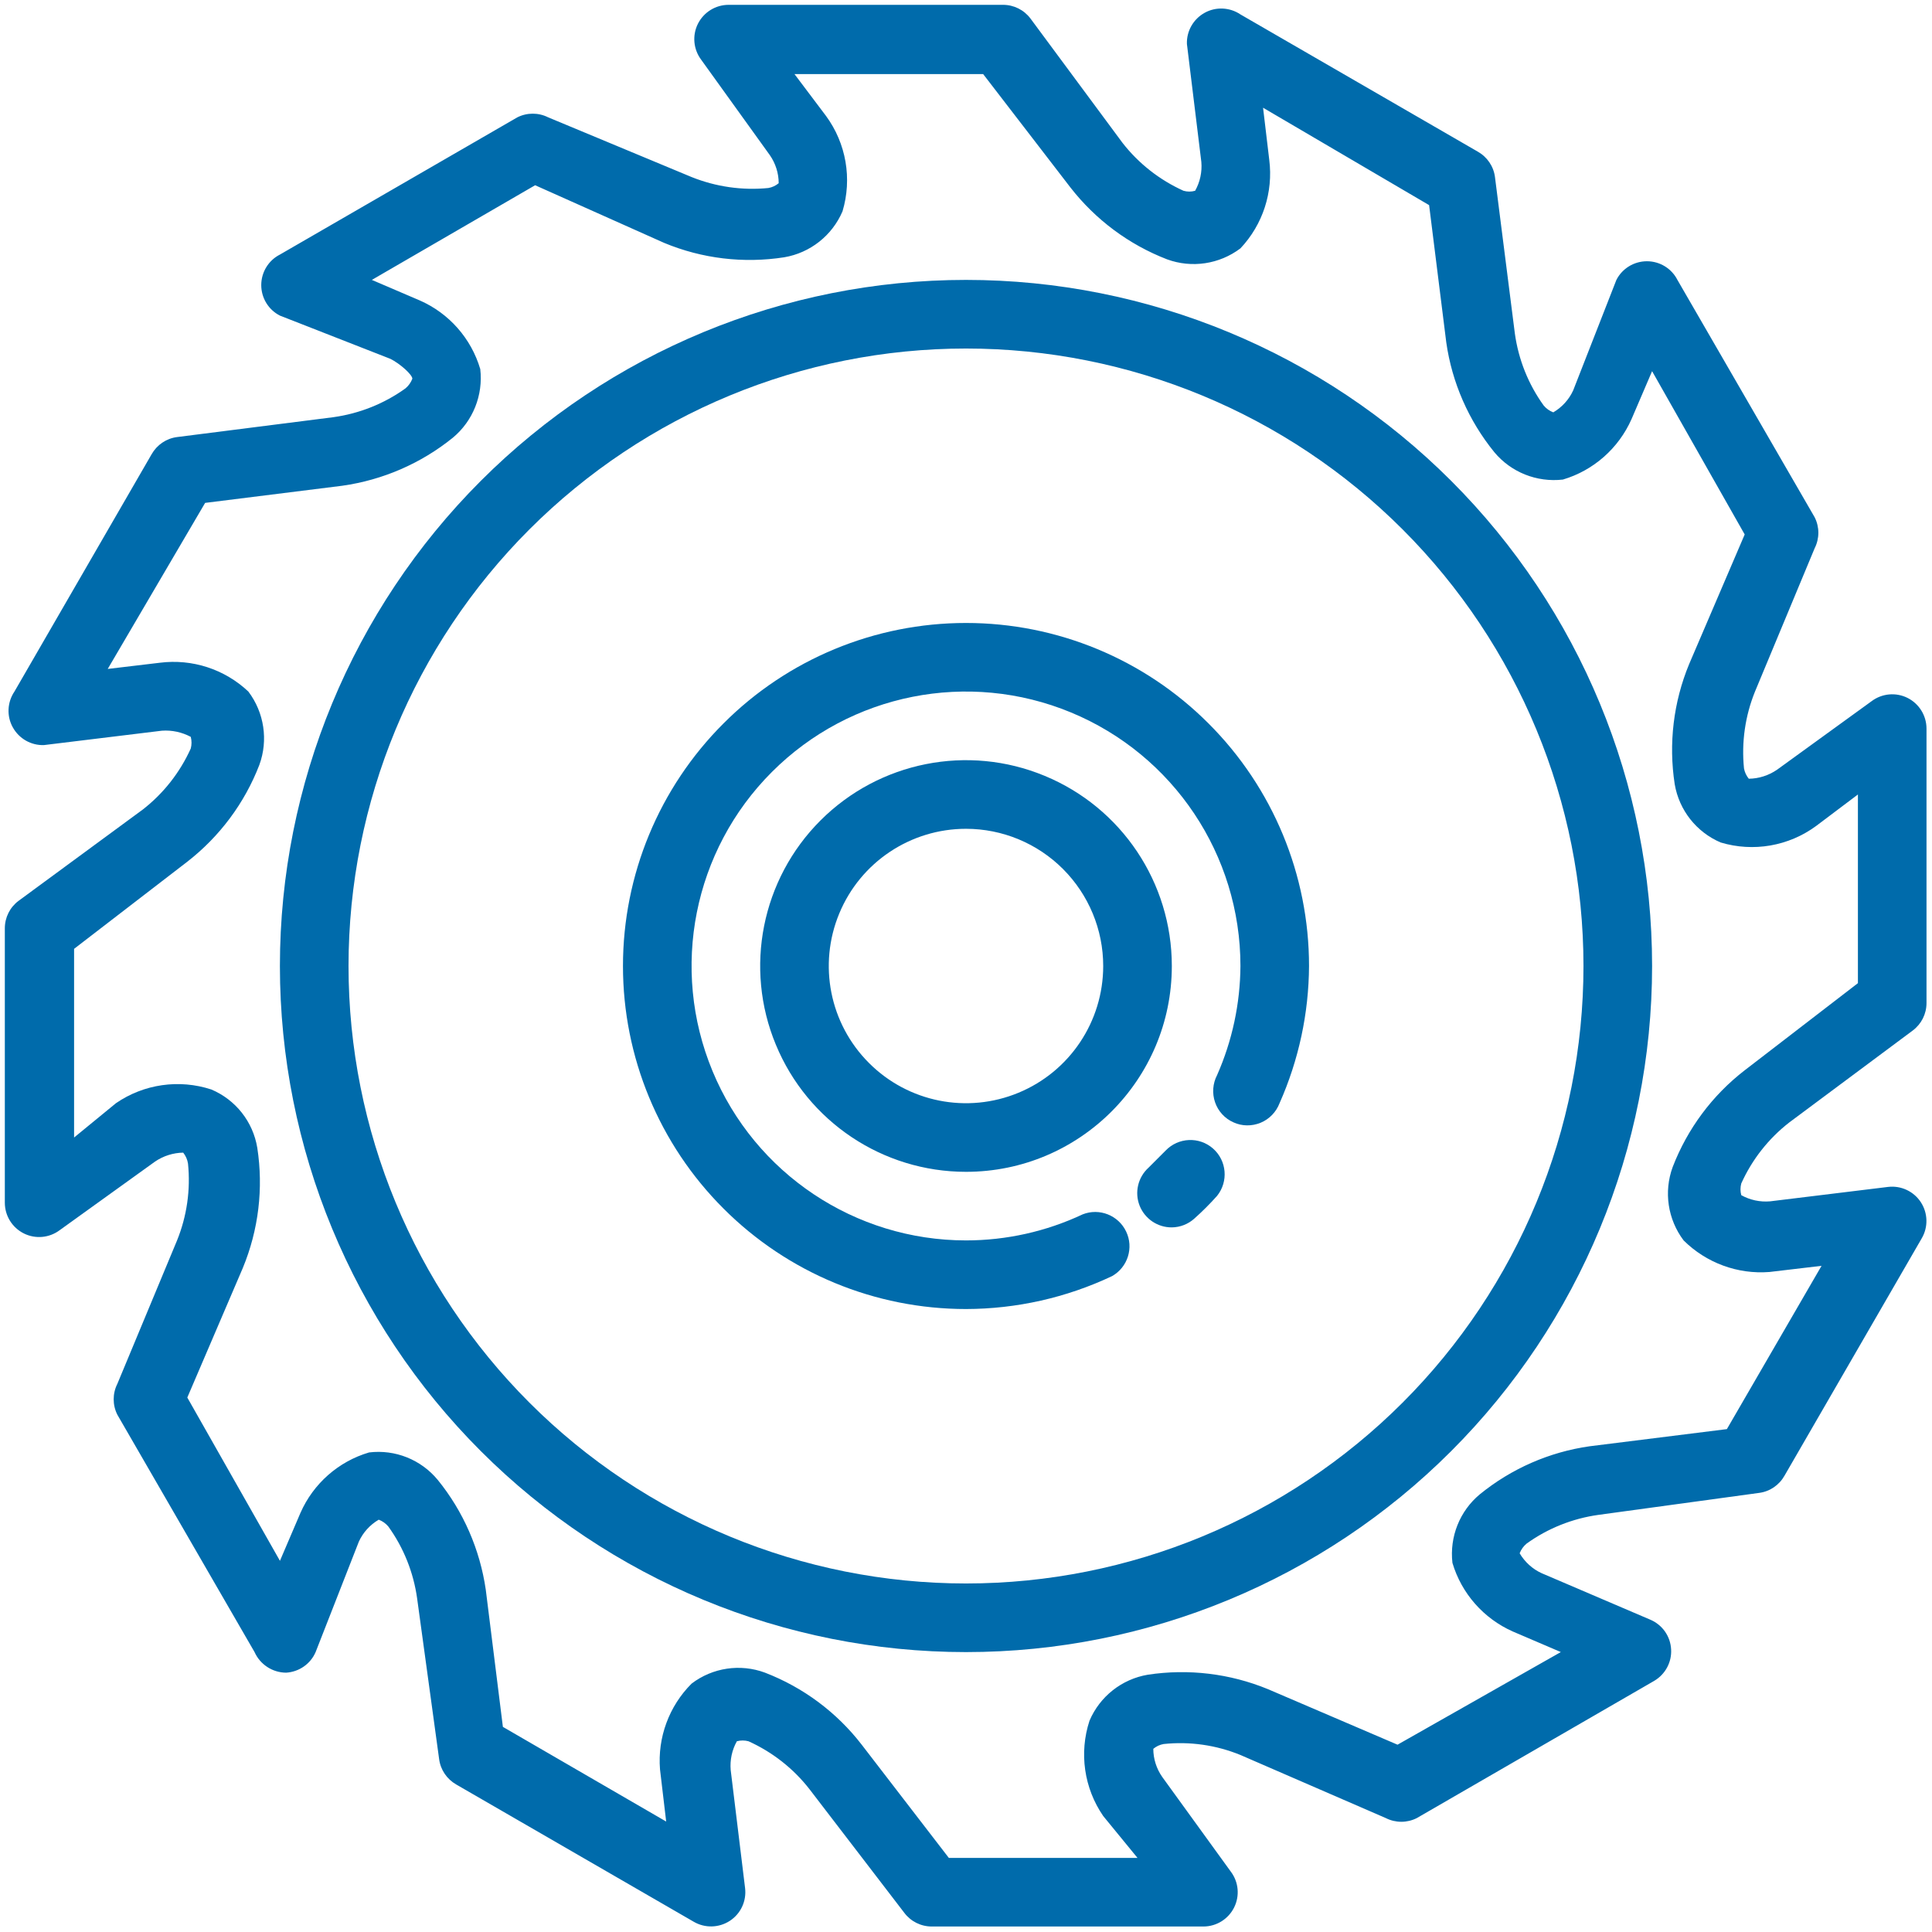
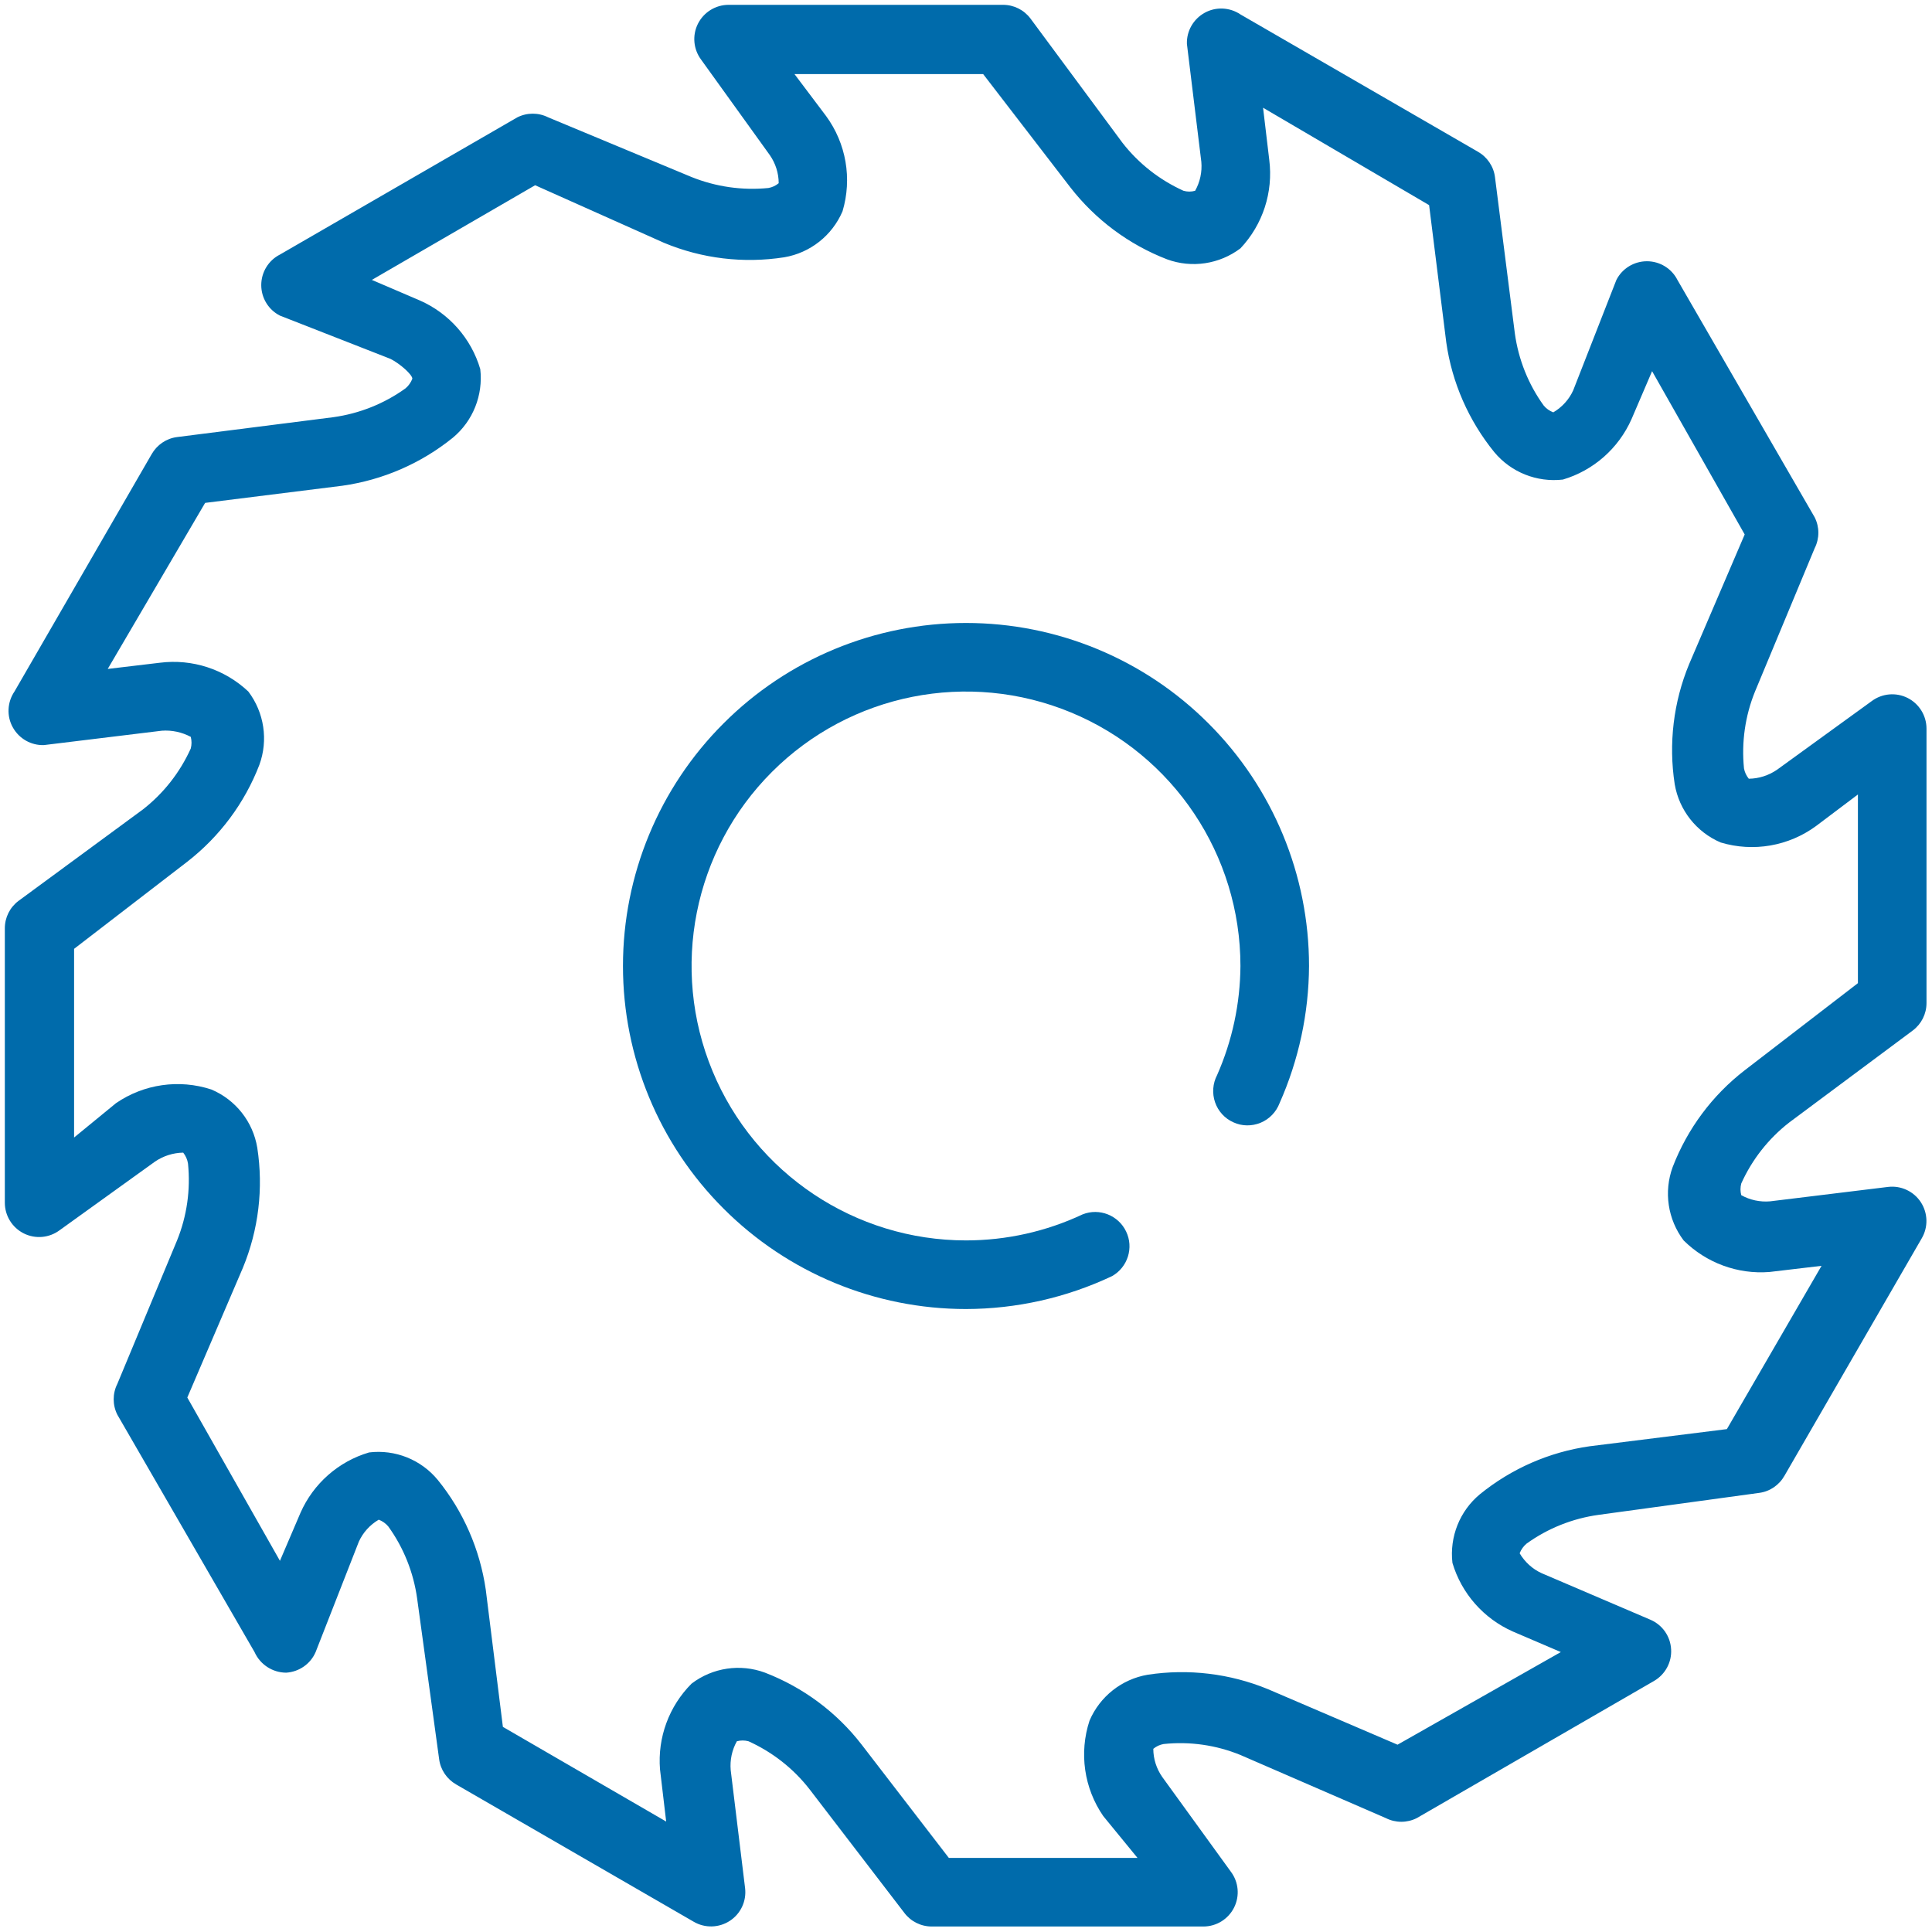
<svg xmlns="http://www.w3.org/2000/svg" width="58px" height="58px" viewBox="0 0 58 58" version="1.1">
  <title>Group 6</title>
  <g id="Page-1" stroke="none" stroke-width="1" fill="none" fill-rule="evenodd">
    <g id="Pilana---rozcestnik" transform="translate(-285, -1931)" fill="#006BAB">
      <g id="Group-5" transform="translate(150, 1931)">
        <g id="Group-6" transform="translate(135, 0)">
-           <path d="M29,49.597 C23.537,49.597 18.298,47.426 14.435,43.564 C10.573,39.703 8.403,34.463 8.403,29 C8.403,23.537 10.574,18.297 14.435,14.435 C18.297,10.573 23.537,8.403 29,8.403 C34.463,8.403 39.702,10.573 43.565,14.435 C47.427,18.297 49.597,23.537 49.597,29 C49.597,34.463 47.426,39.702 43.565,43.564 C39.703,47.427 34.463,49.597 29,49.597 Z M29,10.463 C24.083,10.463 19.369,12.417 15.893,15.893 C12.417,19.369 10.463,24.083 10.463,29 C10.463,33.918 12.417,38.631 15.893,42.108 C19.368,45.583 24.083,47.537 29,47.537 C33.917,47.537 38.631,45.583 42.107,42.108 C45.583,38.632 47.537,33.918 47.537,29 C47.537,24.083 45.583,19.369 42.107,15.893 C38.632,12.417 33.917,10.463 29,10.463 Z" id="Fill-1" />
          <path d="M36.209,57.835 L27.971,57.835 C27.646,57.835 27.342,57.683 27.147,57.423 L24.304,53.716 C23.82,53.093 23.19,52.599 22.471,52.274 C22.355,52.243 22.237,52.243 22.121,52.274 C21.974,52.537 21.91,52.838 21.936,53.139 L22.368,56.682 C22.415,57.071 22.237,57.452 21.91,57.665 C21.58,57.879 21.161,57.889 20.824,57.691 L13.697,53.572 C13.417,53.412 13.224,53.131 13.183,52.81 L12.523,47.99 C12.415,47.21 12.119,46.466 11.658,45.827 C11.581,45.735 11.483,45.665 11.37,45.622 C11.107,45.776 10.899,46.005 10.773,46.281 L9.475,49.597 C9.321,49.954 8.978,50.191 8.589,50.215 C8.18,50.212 7.809,49.97 7.642,49.597 L3.523,42.471 C3.376,42.18 3.376,41.835 3.523,41.544 L5.315,37.239 C5.611,36.508 5.724,35.717 5.644,34.932 C5.626,34.811 5.575,34.698 5.5,34.603 C5.199,34.608 4.905,34.701 4.656,34.87 L1.793,36.93 C1.481,37.164 1.064,37.203 0.714,37.028 C0.366,36.853 0.145,36.498 0.145,36.106 L0.145,27.868 C0.145,27.543 0.297,27.239 0.557,27.044 L4.285,24.304 C4.908,23.82 5.402,23.19 5.727,22.471 C5.757,22.356 5.757,22.237 5.727,22.121 C5.461,21.98 5.163,21.915 4.861,21.936 L1.319,22.368 C0.933,22.381 0.572,22.175 0.384,21.835 C0.196,21.498 0.217,21.081 0.433,20.762 L4.552,13.636 C4.712,13.355 4.993,13.162 5.315,13.121 L10.011,12.524 C10.791,12.415 11.535,12.119 12.173,11.659 C12.266,11.581 12.335,11.483 12.379,11.37 C12.379,11.247 12.008,10.917 11.72,10.773 L8.404,9.475 C8.059,9.3 7.843,8.945 7.843,8.559 C7.843,8.173 8.059,7.817 8.404,7.642 L15.53,3.523 C15.821,3.376 16.166,3.376 16.457,3.523 L20.762,5.315 C21.493,5.608 22.283,5.722 23.068,5.644 C23.182,5.624 23.287,5.575 23.377,5.5 C23.377,5.199 23.282,4.903 23.11,4.656 L21.05,1.793 C20.816,1.481 20.777,1.064 20.952,0.714 C21.127,0.367 21.482,0.145 21.874,0.145 L30.112,0.145 C30.437,0.145 30.741,0.297 30.936,0.557 L33.696,4.285 C34.18,4.908 34.811,5.402 35.529,5.727 C35.643,5.76 35.766,5.76 35.879,5.727 C36.026,5.464 36.091,5.163 36.065,4.862 L35.632,1.319 C35.619,0.933 35.825,0.572 36.165,0.384 C36.502,0.197 36.92,0.217 37.239,0.433 L44.365,4.553 C44.646,4.712 44.839,4.993 44.88,5.315 L45.477,10.011 C45.585,10.791 45.881,11.535 46.342,12.173 C46.419,12.266 46.517,12.336 46.631,12.379 C46.893,12.225 47.102,11.996 47.228,11.72 L48.525,8.404 C48.7,8.059 49.056,7.843 49.442,7.843 C49.828,7.843 50.183,8.059 50.358,8.404 L54.478,15.53 C54.625,15.821 54.625,16.166 54.478,16.457 L52.686,20.762 C52.39,21.493 52.277,22.283 52.356,23.069 C52.377,23.182 52.426,23.287 52.5,23.378 C52.802,23.375 53.095,23.28 53.345,23.11 L56.187,21.05 C56.499,20.816 56.916,20.777 57.266,20.952 C57.614,21.127 57.835,21.483 57.835,21.874 L57.835,30.113 C57.835,30.437 57.683,30.741 57.423,30.936 L53.716,33.696 C53.093,34.18 52.598,34.809 52.274,35.529 C52.243,35.645 52.243,35.764 52.274,35.88 C52.536,36.026 52.838,36.091 53.139,36.065 L56.682,35.632 C57.07,35.586 57.451,35.764 57.665,36.091 C57.879,36.42 57.889,36.84 57.691,37.177 L53.571,44.303 C53.412,44.584 53.131,44.777 52.809,44.818 L47.99,45.477 C47.21,45.585 46.466,45.881 45.827,46.342 C45.735,46.42 45.665,46.517 45.621,46.631 C45.776,46.893 46.005,47.102 46.28,47.228 L49.555,48.629 C49.911,48.786 50.147,49.125 50.168,49.514 C50.191,49.9 49.993,50.266 49.658,50.462 L42.532,54.581 C42.241,54.728 41.896,54.728 41.605,54.581 L37.239,52.686 C36.508,52.387 35.717,52.274 34.932,52.357 C34.819,52.377 34.713,52.426 34.623,52.501 C34.623,52.802 34.718,53.098 34.891,53.345 L36.95,56.188 C37.185,56.499 37.223,56.916 37.048,57.266 C36.873,57.614 36.518,57.835 36.127,57.835 L36.209,57.835 Z M28.485,55.776 L34.149,55.776 L33.12,54.519 C32.543,53.682 32.391,52.622 32.708,51.656 C33.019,50.928 33.678,50.408 34.458,50.276 C35.676,50.091 36.922,50.24 38.063,50.709 L41.955,52.377 L46.857,49.596 L45.416,48.979 C44.54,48.59 43.876,47.838 43.603,46.919 C43.513,46.136 43.822,45.361 44.427,44.859 C45.374,44.089 46.512,43.59 47.722,43.418 L51.842,42.903 L54.684,38.001 L53.119,38.186 C52.164,38.261 51.224,37.913 50.544,37.239 C50.068,36.608 49.942,35.779 50.215,35.035 C50.658,33.886 51.404,32.882 52.377,32.131 L55.776,29.515 L55.776,23.851 L54.519,24.798 C53.695,25.403 52.635,25.586 51.656,25.292 C50.928,24.981 50.408,24.322 50.276,23.542 C50.088,22.324 50.238,21.075 50.709,19.937 L52.377,16.045 L49.597,11.143 L48.979,12.584 C48.59,13.46 47.838,14.124 46.919,14.397 C46.136,14.487 45.361,14.178 44.859,13.573 C44.09,12.626 43.59,11.488 43.418,10.278 L42.903,6.158 L37.918,3.234 L38.104,4.799 C38.227,5.77 37.911,6.743 37.239,7.456 C36.608,7.932 35.779,8.058 35.035,7.785 C33.889,7.343 32.885,6.593 32.131,5.623 L29.515,2.224 L23.851,2.224 L24.798,3.481 C25.403,4.305 25.586,5.365 25.293,6.344 C24.981,7.072 24.322,7.592 23.542,7.724 C22.324,7.914 21.075,7.765 19.937,7.291 L16.065,5.561 L11.163,8.403 L12.605,9.021 C13.483,9.407 14.147,10.162 14.418,11.081 C14.508,11.864 14.199,12.639 13.594,13.141 C12.639,13.913 11.493,14.41 10.278,14.582 L6.158,15.097 L3.234,20.082 L4.799,19.896 C5.77,19.773 6.743,20.089 7.456,20.761 C7.932,21.392 8.058,22.221 7.785,22.965 C7.343,24.111 6.593,25.115 5.623,25.869 L2.224,28.485 L2.224,34.149 L3.481,33.119 C4.318,32.543 5.378,32.391 6.344,32.707 C7.075,33.016 7.595,33.675 7.724,34.458 C7.912,35.676 7.762,36.922 7.291,38.062 L5.623,41.955 L8.404,46.857 L9.021,45.415 C9.408,44.538 10.162,43.873 11.081,43.603 C11.864,43.508 12.639,43.819 13.141,44.427 C13.911,45.374 14.407,46.515 14.583,47.722 L15.097,51.842 L19.999,54.684 L19.814,53.119 C19.737,52.163 20.084,51.221 20.761,50.544 C21.39,50.063 22.224,49.939 22.965,50.214 C24.114,50.657 25.118,51.404 25.869,52.377 L28.485,55.776 Z" id="Fill-2" />
          <path d="M29,39.298 C26.268,39.298 23.65,38.214 21.719,36.281 C19.786,34.35 18.702,31.732 18.702,29 C18.702,26.268 19.786,23.65 21.719,21.719 C23.65,19.785 26.268,18.702 29,18.702 C31.732,18.702 34.35,19.785 36.281,21.719 C38.214,23.65 39.298,26.268 39.298,29 C39.291,30.418 38.989,31.822 38.413,33.119 C38.312,33.384 38.106,33.598 37.844,33.706 C37.581,33.814 37.285,33.812 37.028,33.693 C36.768,33.578 36.569,33.359 36.477,33.091 C36.384,32.821 36.407,32.527 36.538,32.275 C36.994,31.242 37.231,30.128 37.239,29 C37.239,25.668 35.23,22.664 32.154,21.389 C29.075,20.112 25.529,20.818 23.174,23.174 C20.818,25.529 20.113,29.074 21.39,32.154 C22.664,35.23 25.669,37.238 29,37.238 C30.21,37.238 31.407,36.971 32.502,36.456 C33.004,36.257 33.575,36.484 33.807,36.971 C34.041,37.457 33.856,38.042 33.387,38.309 C32.015,38.958 30.517,39.295 29,39.298 L29,39.298 Z" id="Fill-3" />
-           <path d="M35.179,36.847 C34.752,36.85 34.368,36.59 34.211,36.193 C34.056,35.794 34.162,35.344 34.479,35.055 L34.994,34.54 C35.375,34.144 36.003,34.115 36.417,34.481 C36.829,34.844 36.883,35.47 36.538,35.9 C36.325,36.139 36.098,36.366 35.859,36.579 C35.673,36.749 35.431,36.844 35.179,36.847 L35.179,36.847 Z" id="Fill-4" />
-           <path d="M29,35.179 C26.5,35.179 24.247,33.673 23.292,31.363 C22.334,29.057 22.865,26.397 24.631,24.631 C26.397,22.865 29.057,22.334 31.363,23.292 C33.673,24.247 35.179,26.5 35.179,29 C35.179,32.411 32.411,35.179 29,35.179 L29,35.179 Z M29,24.881 C27.334,24.881 25.831,25.885 25.195,27.424 C24.556,28.964 24.909,30.735 26.088,31.912 C27.265,33.091 29.036,33.444 30.576,32.805 C32.115,32.169 33.119,30.666 33.119,29 C33.119,27.908 32.684,26.861 31.912,26.088 C31.14,25.316 30.092,24.881 29,24.881 L29,24.881 Z" id="Fill-5" />
        </g>
      </g>
    </g>
  </g>
</svg>